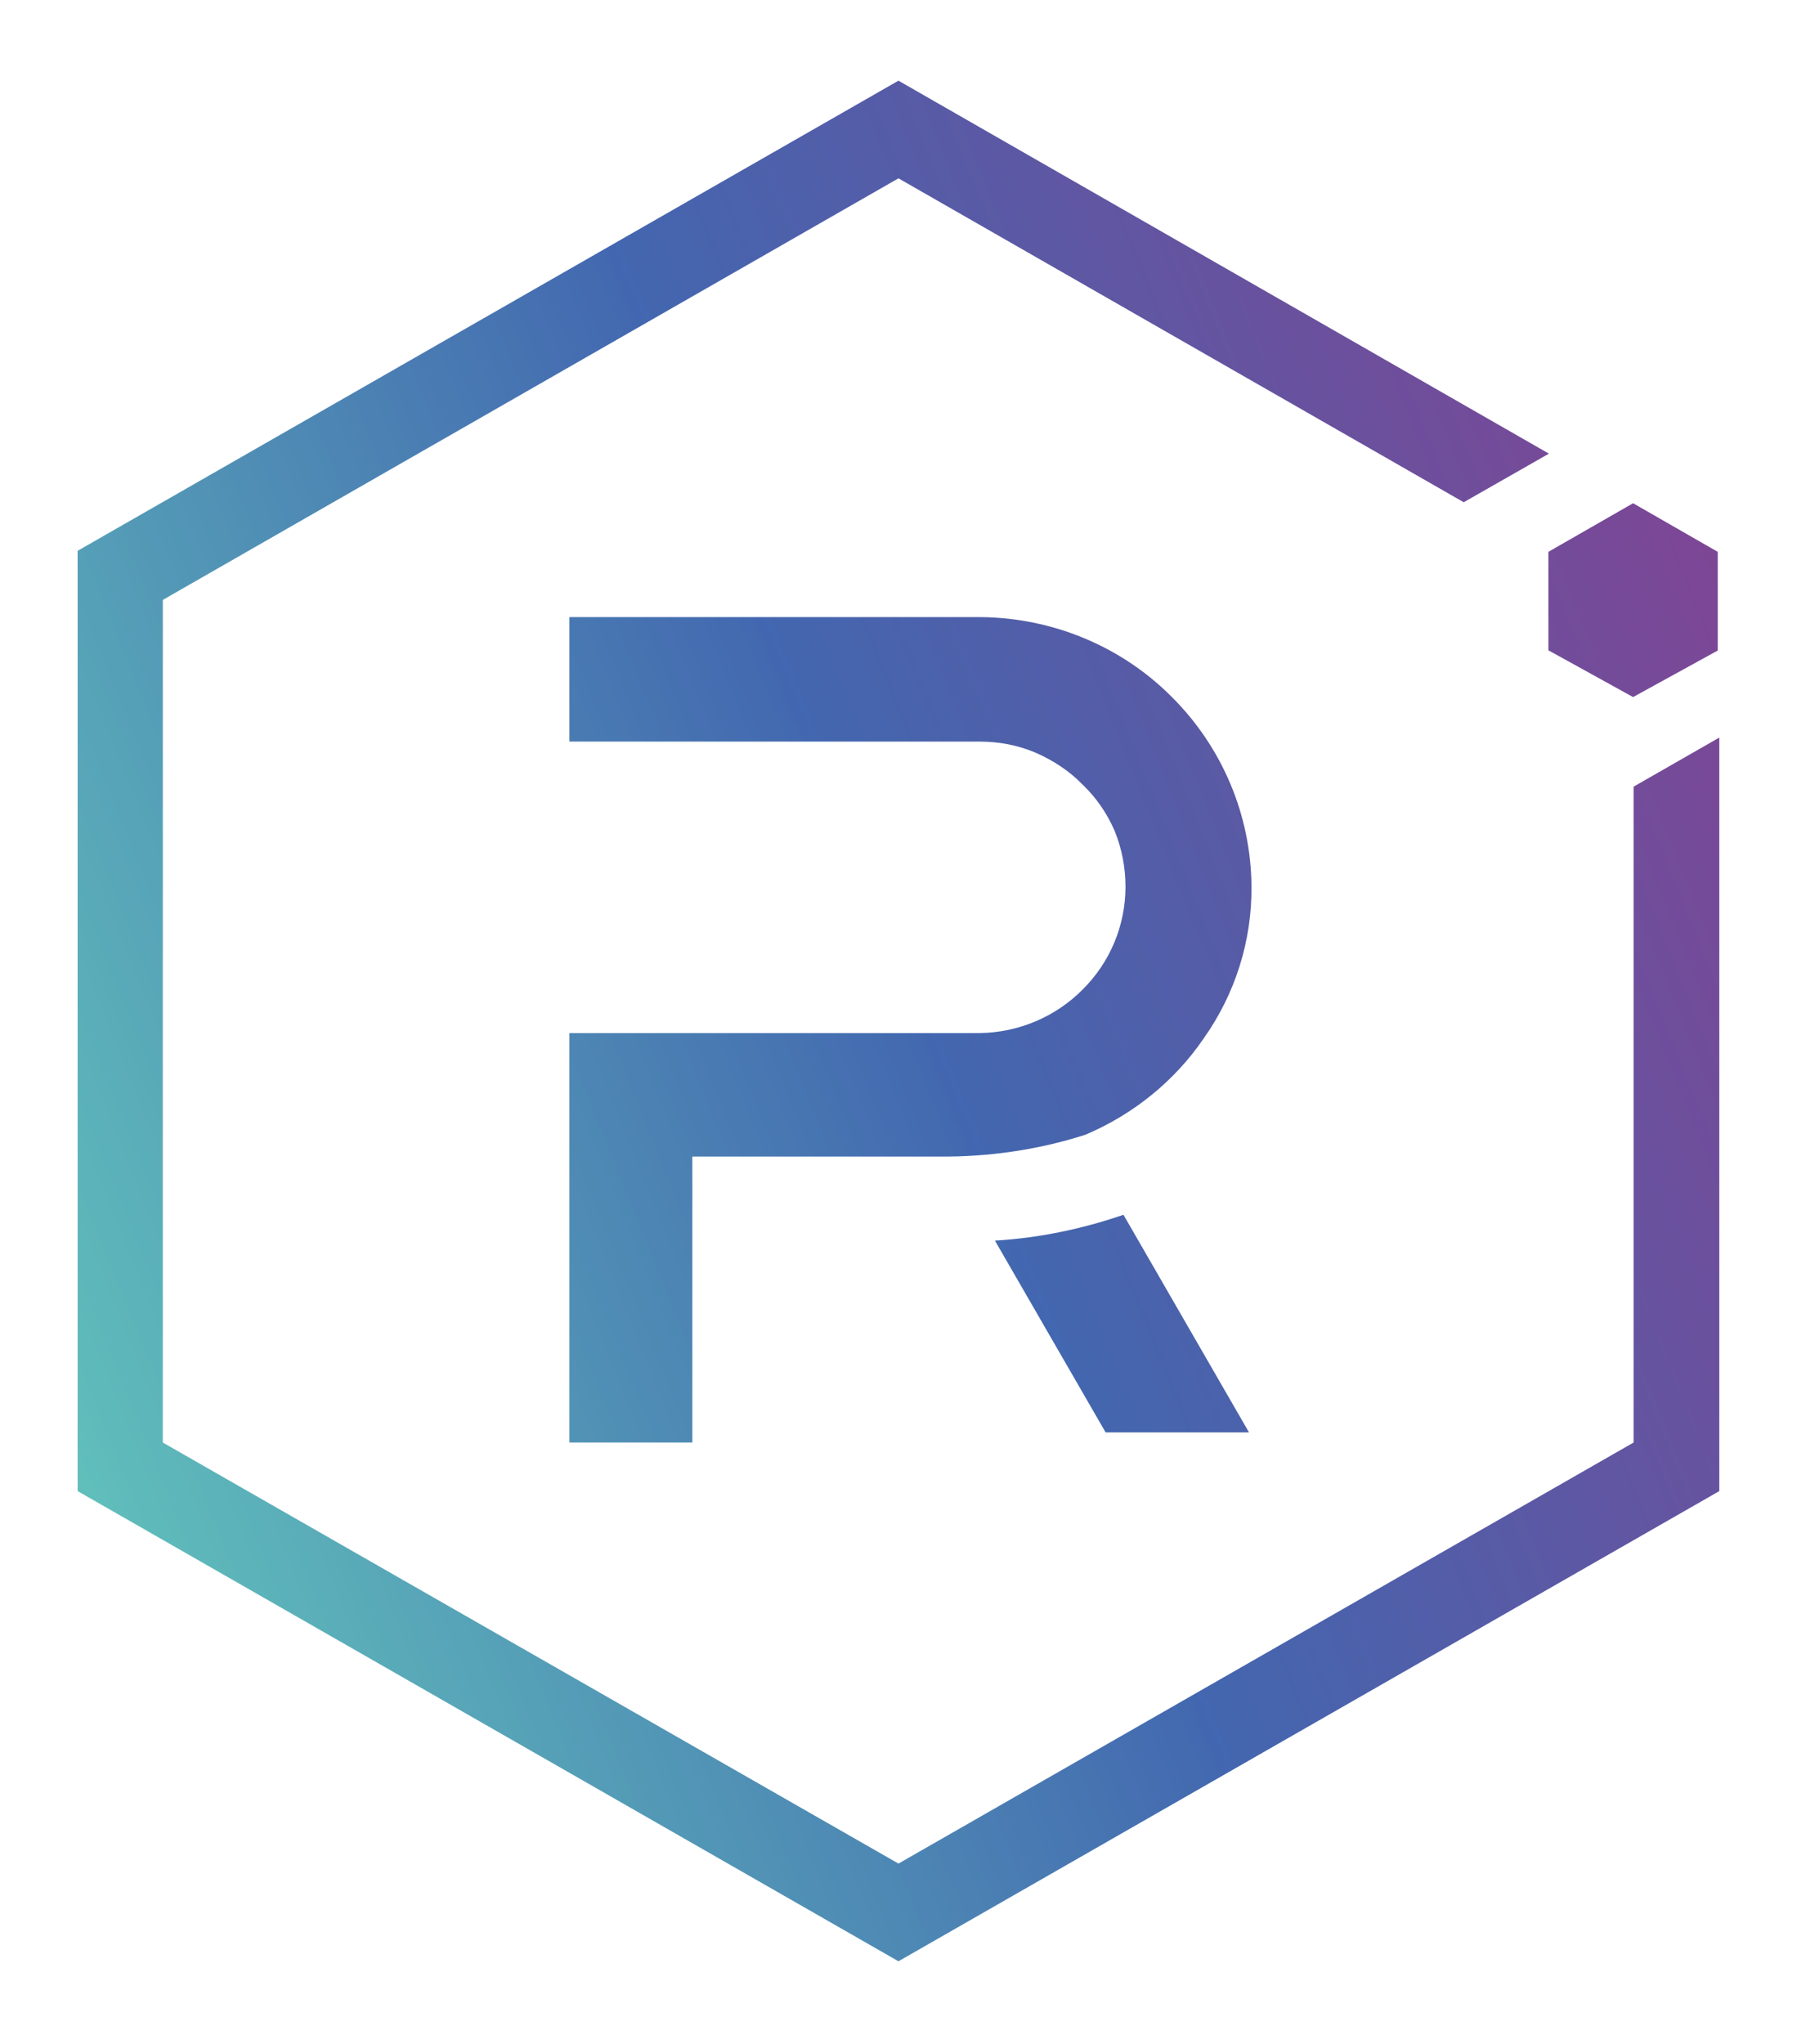
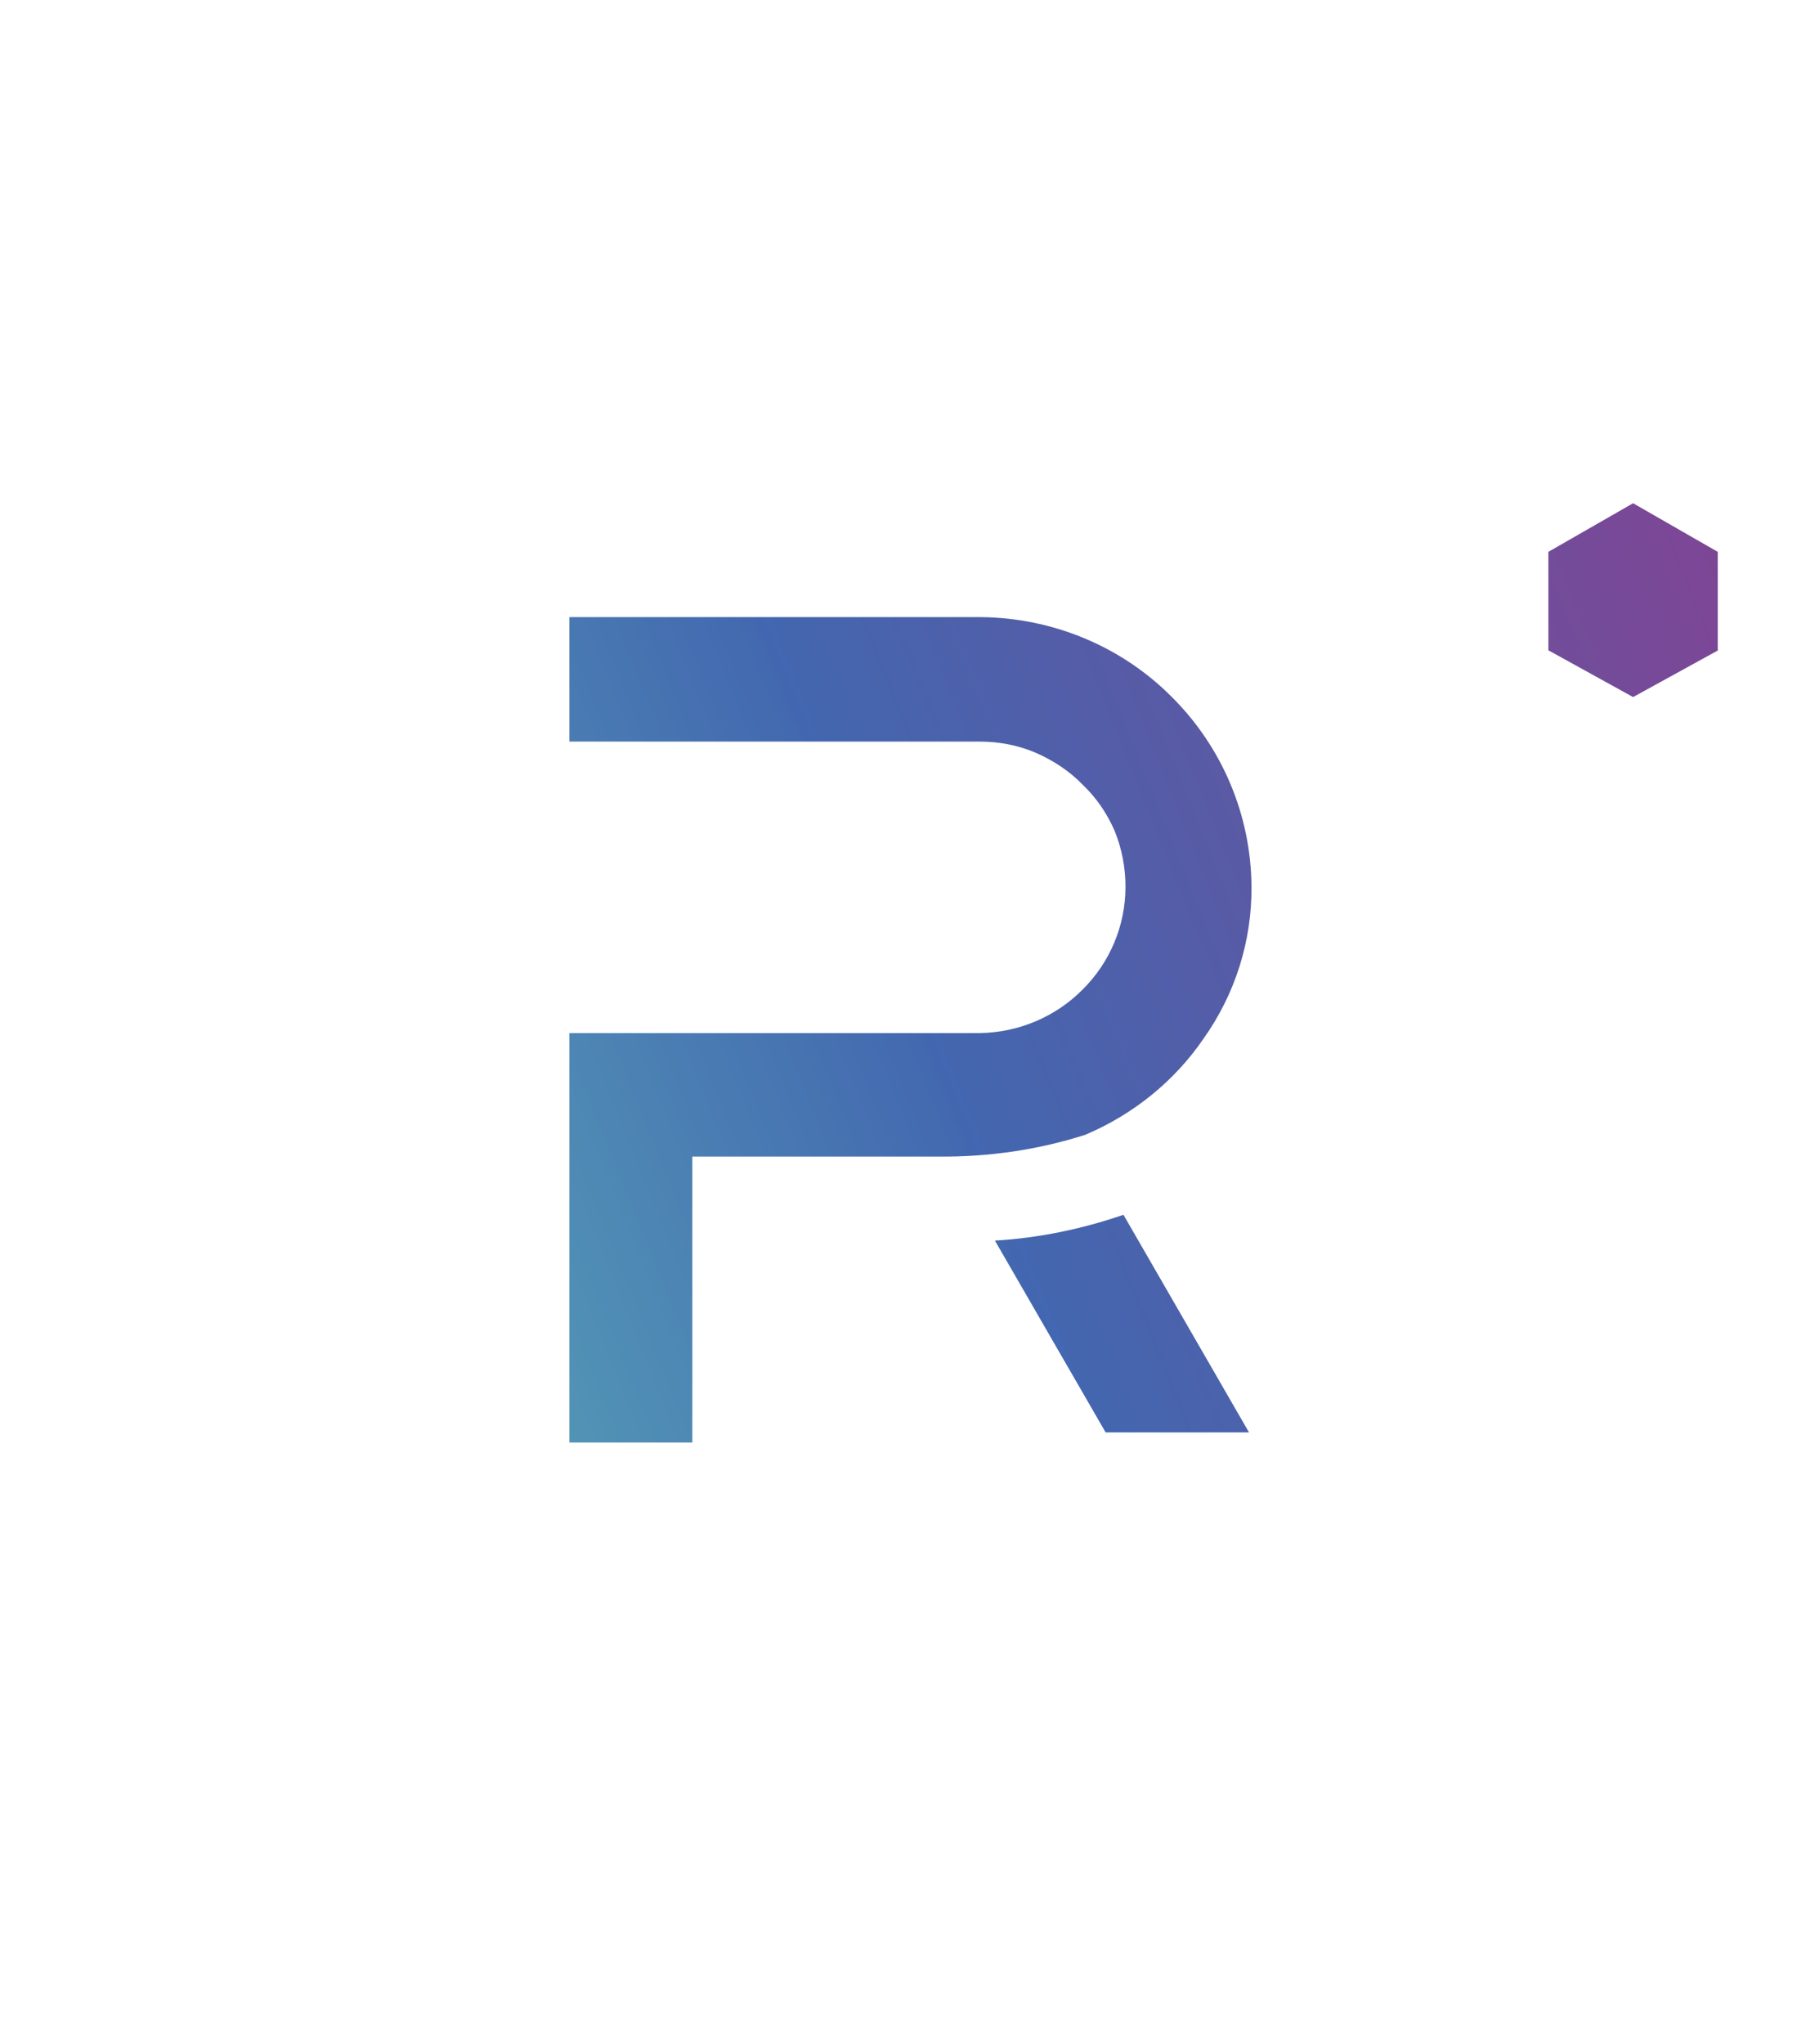
<svg xmlns="http://www.w3.org/2000/svg" width="51" height="58" viewBox="0 0 51 58" fill="none">
-   <path d="M46.362 22.321V40.931L25.499 52.878L4.621 40.931V17.022L25.499 5.06L41.541 14.251L43.959 12.872L25.499 2.289L2.203 15.629V42.309L25.499 55.65L48.795 42.309V20.928L46.362 22.321Z" fill="url(#paint0_linear_191_85)" />
  <path d="M19.649 40.93H16.16V29.313H27.801C28.901 29.299 29.958 28.854 30.725 28.078C31.507 27.303 31.942 26.255 31.942 25.163C31.942 24.618 31.84 24.087 31.638 23.584C31.42 23.081 31.116 22.636 30.725 22.263C30.349 21.875 29.886 21.573 29.393 21.358C28.887 21.143 28.351 21.042 27.801 21.042H16.16V17.51H27.815C29.857 17.524 31.811 18.328 33.245 19.764C34.693 21.2 35.503 23.139 35.518 25.149C35.532 26.7 35.054 28.208 34.157 29.471C33.332 30.678 32.159 31.625 30.798 32.2C29.451 32.63 28.047 32.831 26.628 32.817H19.649V40.93Z" fill="url(#paint1_linear_191_85)" />
  <path d="M35.447 40.643H31.378L28.236 35.201C29.482 35.129 30.712 34.871 31.885 34.469L35.447 40.643Z" fill="url(#paint2_linear_191_85)" />
  <path d="M43.93 18.444L46.348 19.779L48.751 18.458V15.658L46.348 14.279L43.944 15.658V18.444H43.93Z" fill="url(#paint3_linear_191_85)" />
  <defs>
    <linearGradient id="paint0_linear_191_85" x1="50.184" y1="19.178" x2="0.884" y2="39.057" gradientUnits="userSpaceOnUse">
      <stop stop-color="#7D4695" />
      <stop offset="0.49" stop-color="#4267B0" />
      <stop offset="0.49" stop-color="#4368B0" />
      <stop offset="1" stop-color="#60BFBB" />
    </linearGradient>
    <linearGradient id="paint1_linear_191_85" x1="49.23" y1="16.812" x2="-0.07" y2="36.69" gradientUnits="userSpaceOnUse">
      <stop stop-color="#7D4695" />
      <stop offset="0.49" stop-color="#4267B0" />
      <stop offset="0.49" stop-color="#4368B0" />
      <stop offset="1" stop-color="#60BFBB" />
    </linearGradient>
    <linearGradient id="paint2_linear_191_85" x1="54.172" y1="29.066" x2="4.872" y2="48.945" gradientUnits="userSpaceOnUse">
      <stop stop-color="#7D4695" />
      <stop offset="0.49" stop-color="#4267B0" />
      <stop offset="0.49" stop-color="#4368B0" />
      <stop offset="1" stop-color="#60BFBB" />
    </linearGradient>
    <linearGradient id="paint3_linear_191_85" x1="48.9" y1="16.002" x2="-0.401" y2="35.88" gradientUnits="userSpaceOnUse">
      <stop stop-color="#7D4695" />
      <stop offset="0.49" stop-color="#4267B0" />
      <stop offset="0.49" stop-color="#4368B0" />
      <stop offset="1" stop-color="#60BFBB" />
    </linearGradient>
  </defs>
</svg>